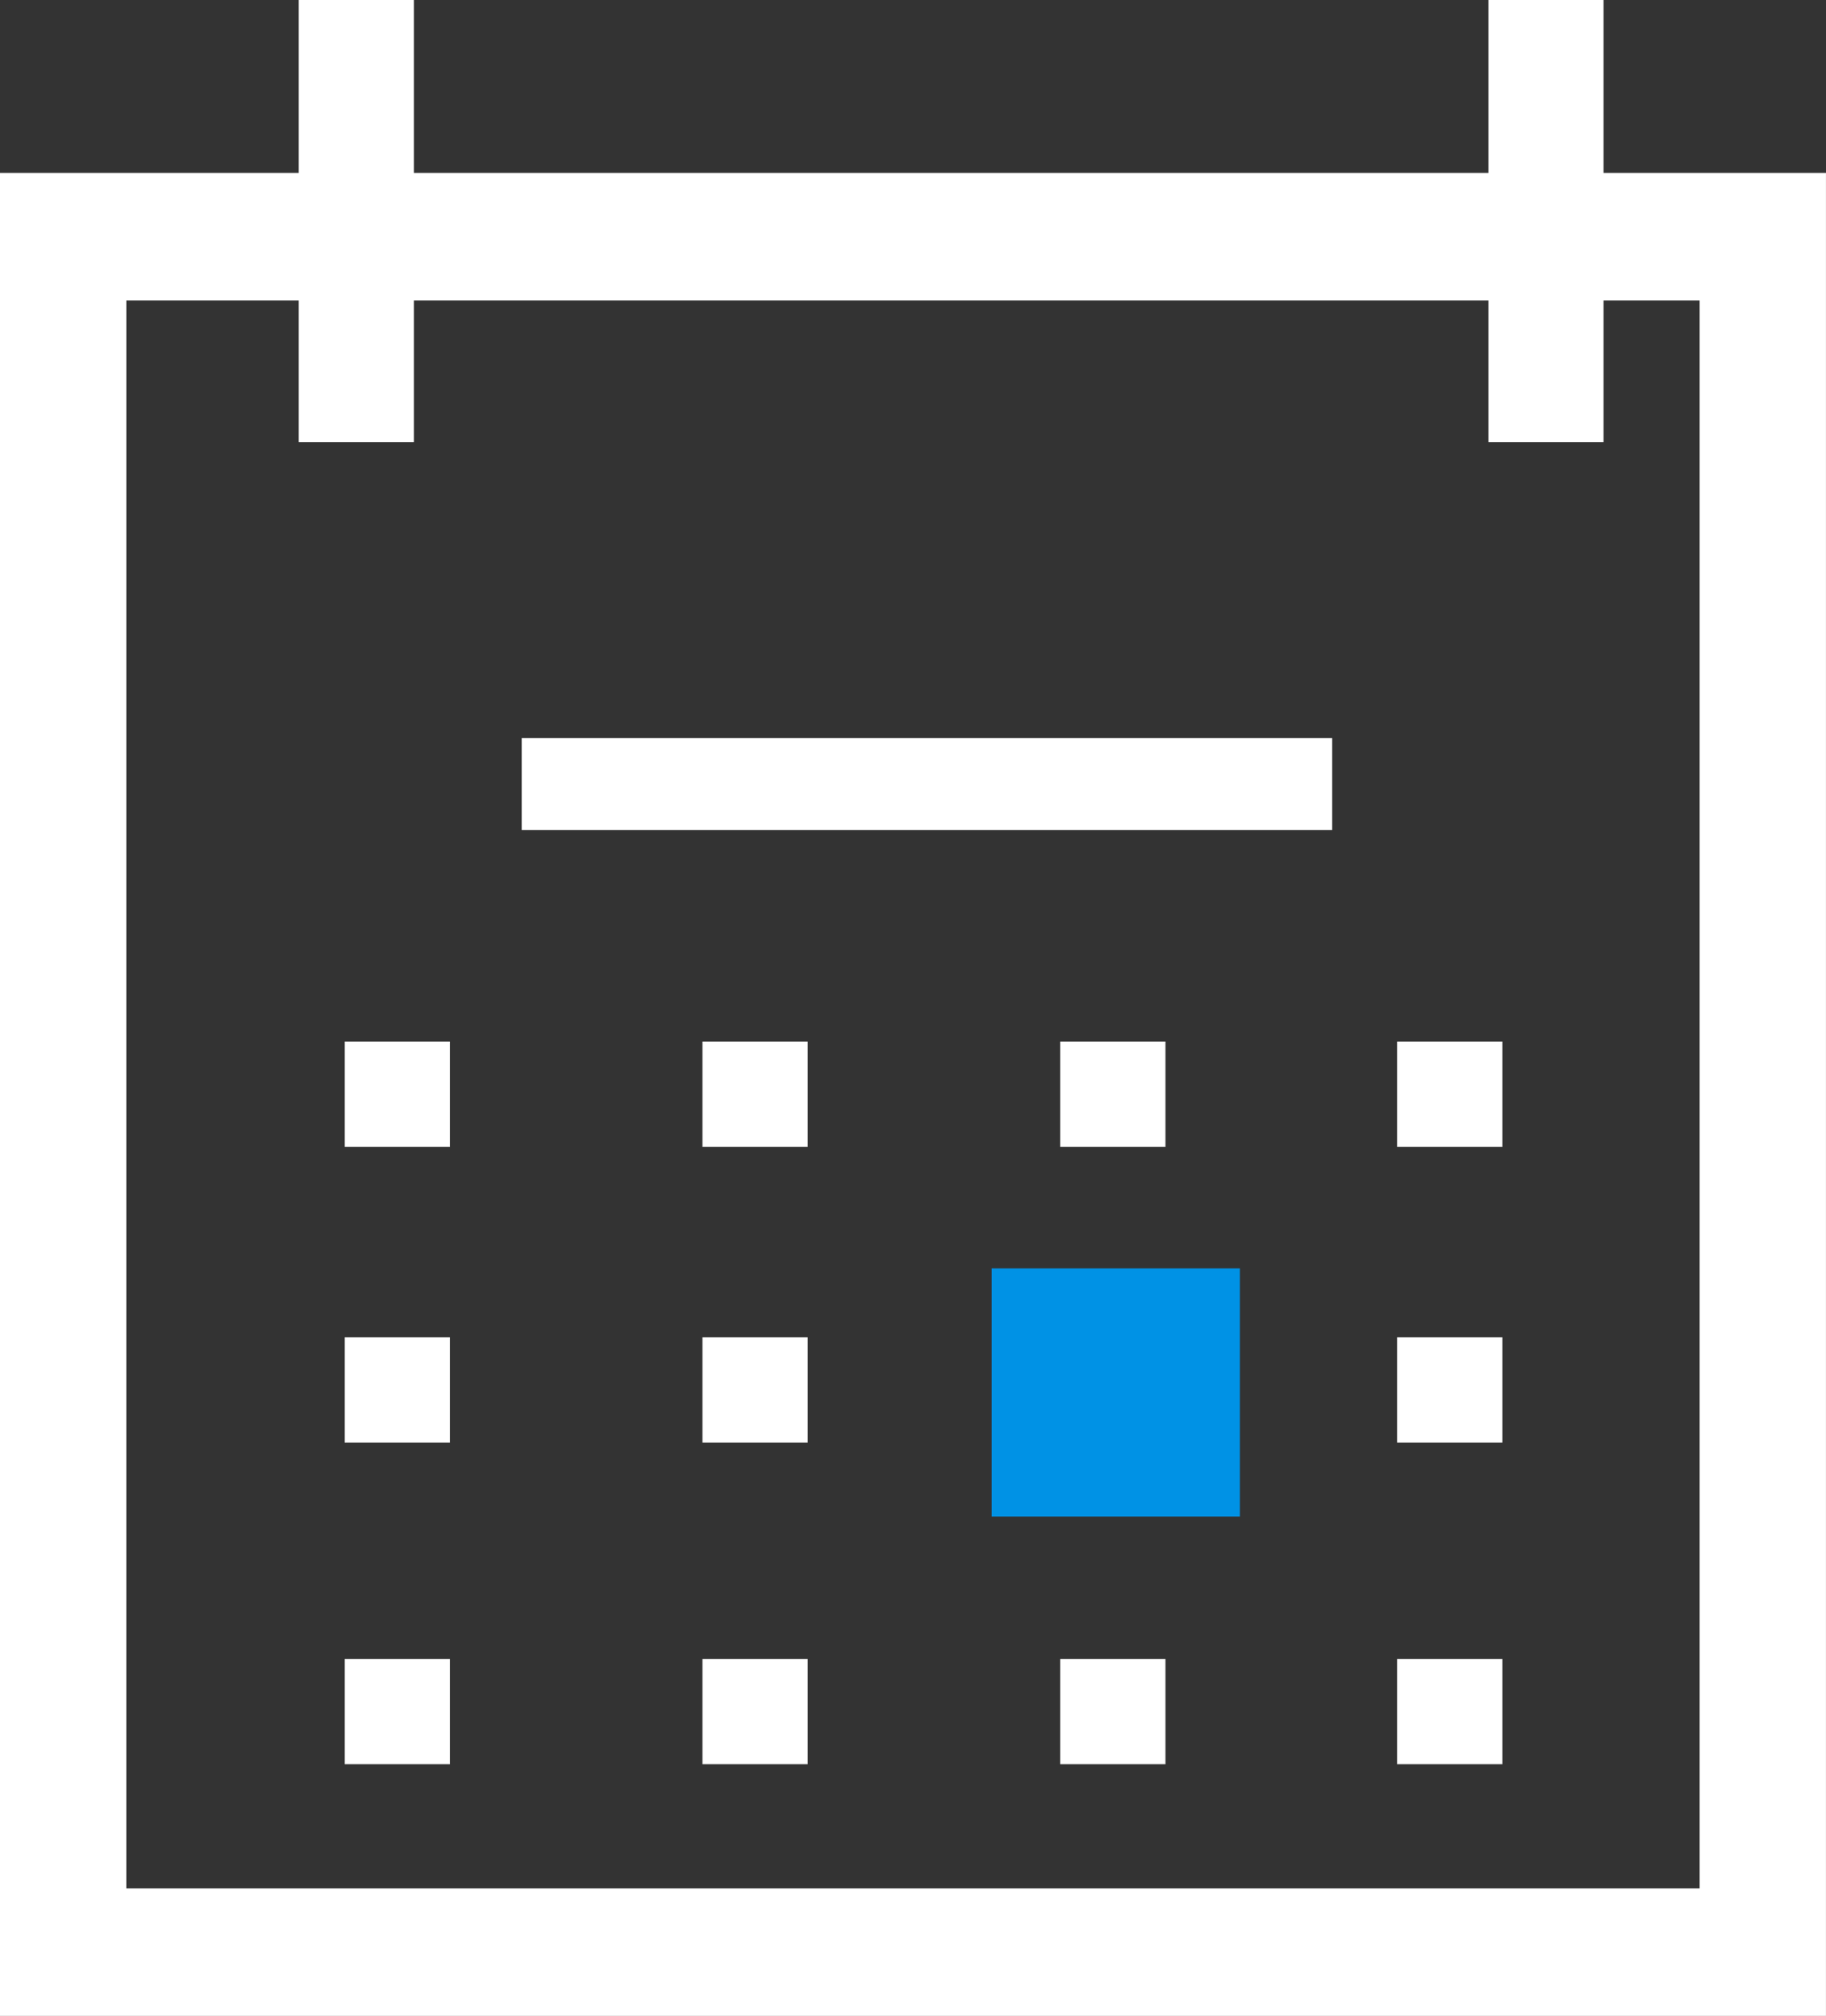
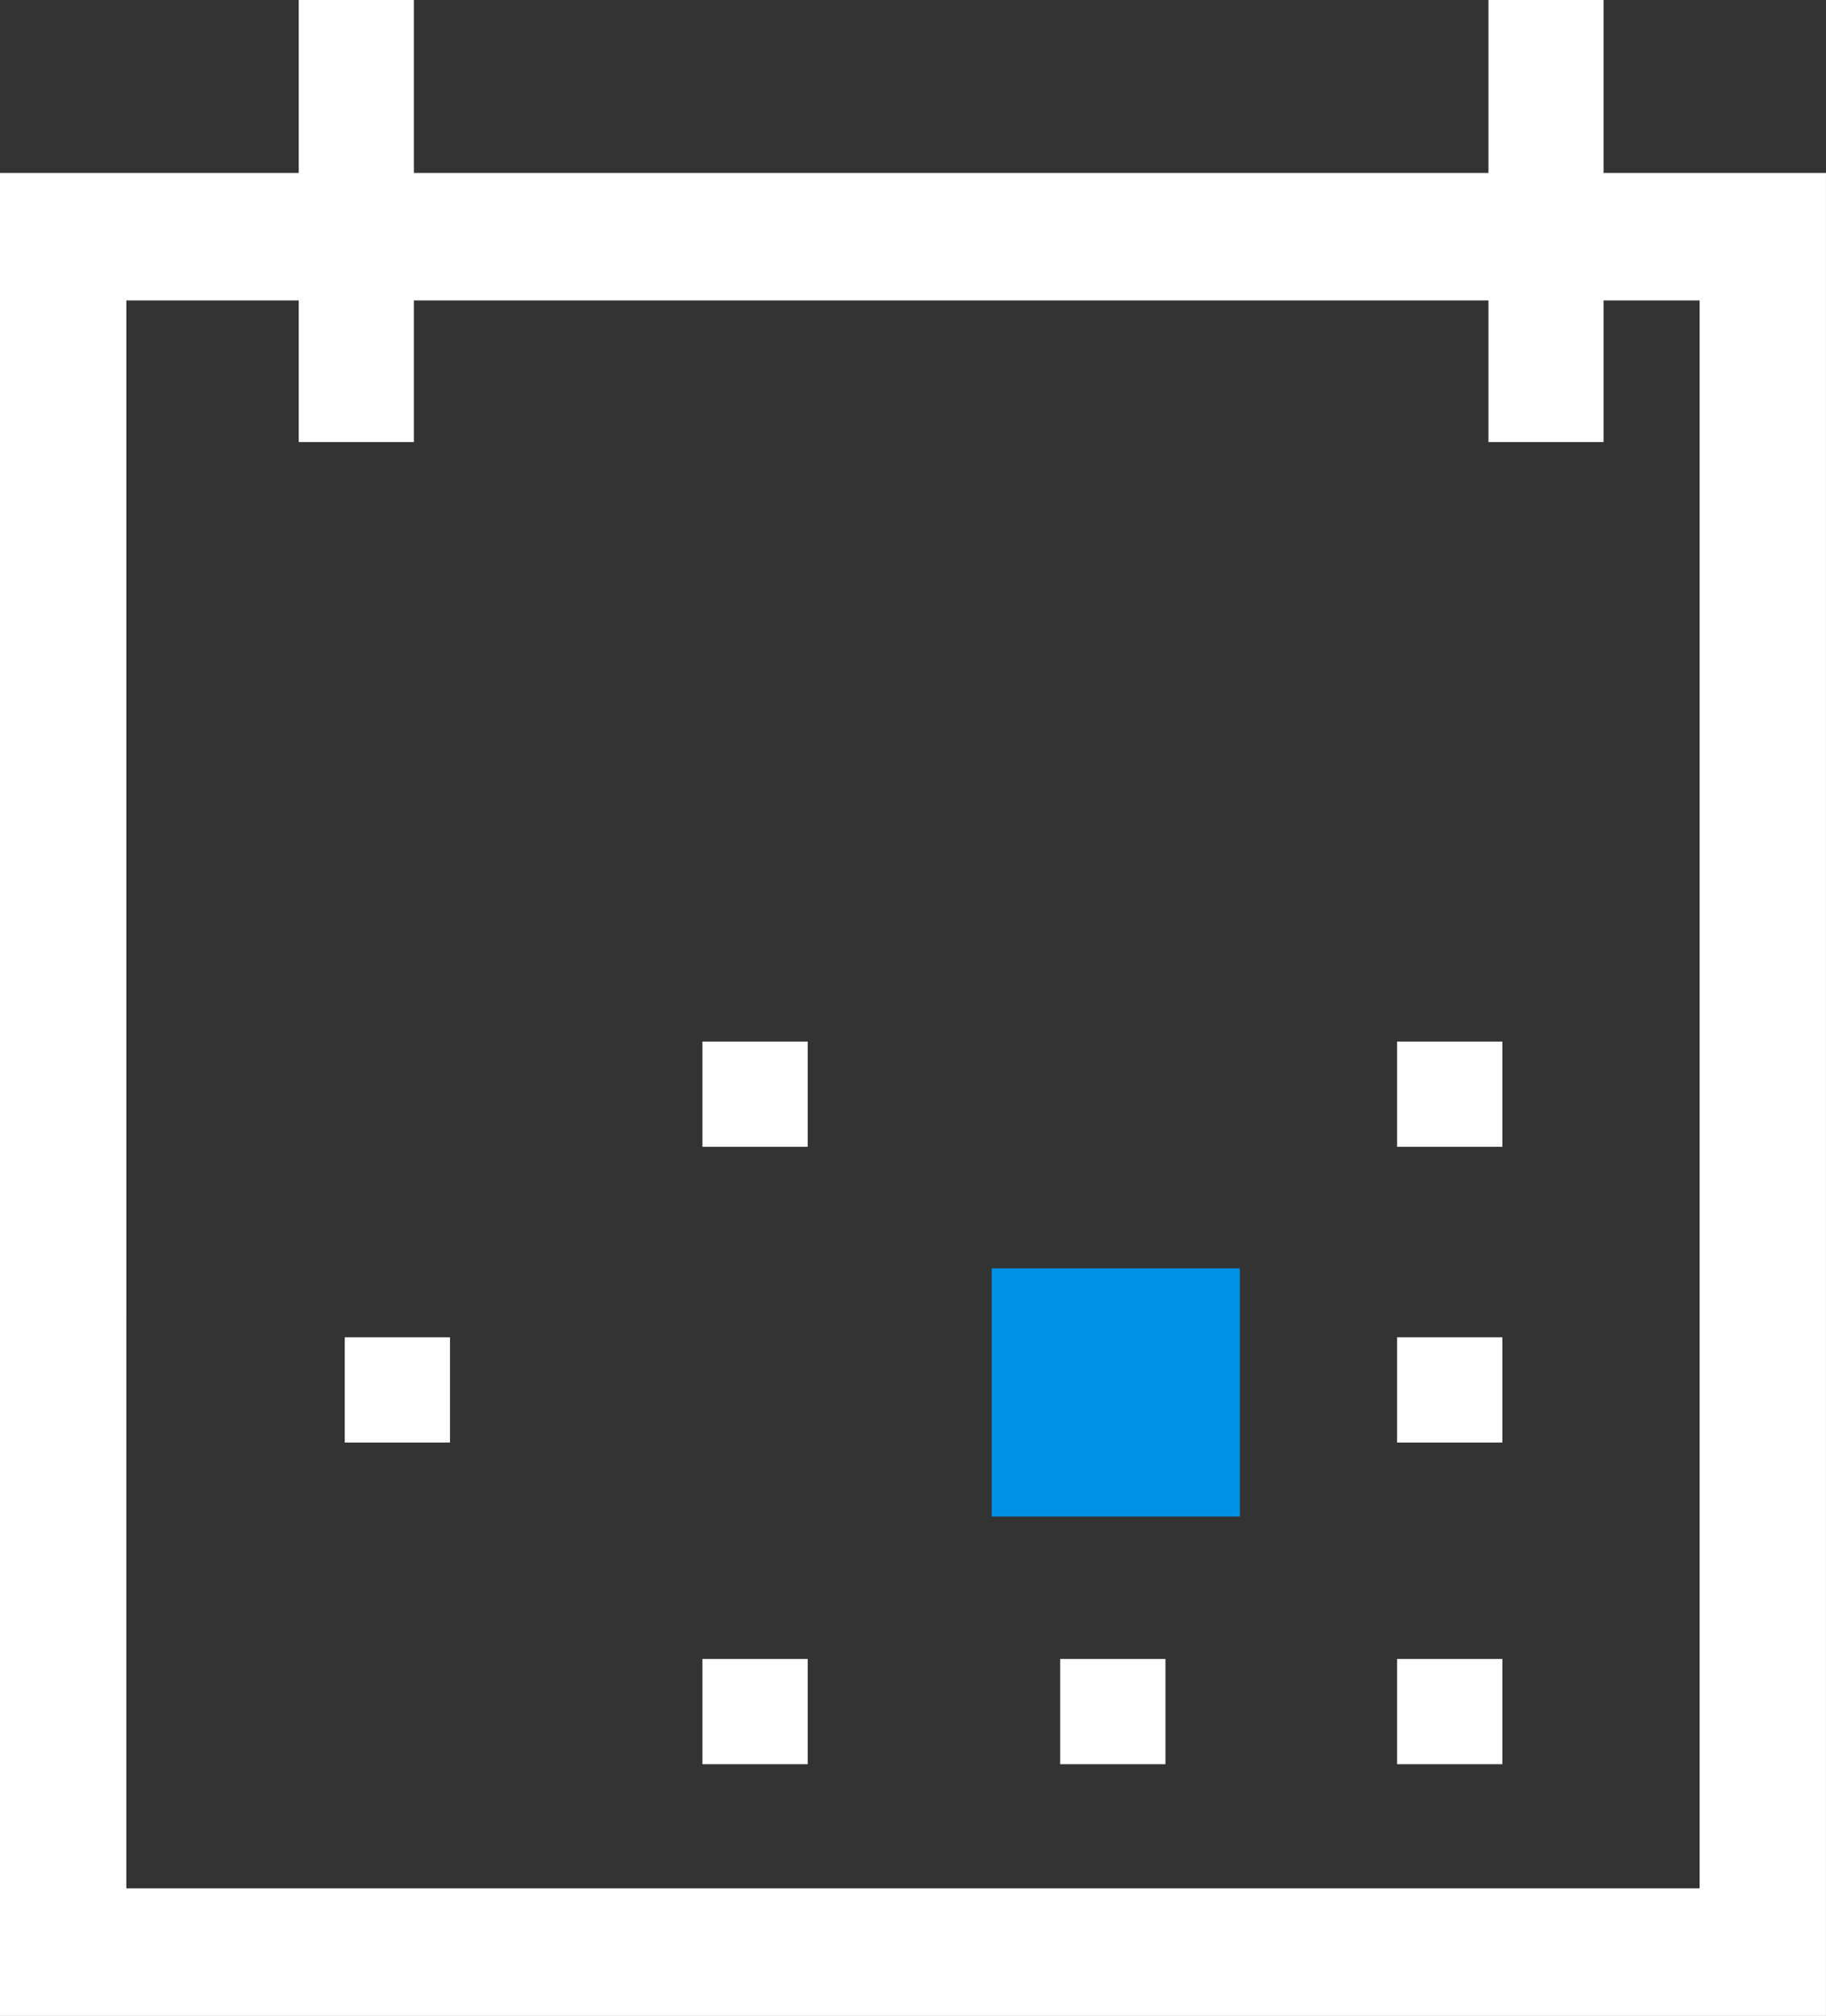
<svg xmlns="http://www.w3.org/2000/svg" width="117.762" height="130" viewBox="0 0 117.762 130">
  <rect x="0" y="0" width="117.762" height="130" fill="#333333" stroke="none" />
  <g id="グループ_738" data-name="グループ 738" transform="translate(-998.906 -9869.699)">
    <rect id="長方形_613" data-name="長方形 613" width="16.004" height="16.004" transform="translate(1062.863 9951.496)" fill="#0092e5" />
    <path id="パス_1985" data-name="パス 1985" d="M482.2,142.4H364.44V23.548H482.2Zm-109.613-8.224H474.051V31.774H372.589Z" transform="translate(634.466 9857.302)" fill="#fff" />
    <rect id="長方形_614" data-name="長方形 614" width="7.426" height="28.508" transform="translate(1018.17 9869.699)" fill="#fff" />
    <rect id="長方形_615" data-name="長方形 615" width="7.426" height="28.508" transform="translate(1094.896 9869.699)" fill="#fff" />
-     <rect id="長方形_616" data-name="長方形 616" width="6.789" height="6.789" transform="translate(1021.138 9936.867)" fill="#fff" />
    <rect id="長方形_617" data-name="長方形 617" width="6.789" height="6.789" transform="translate(1044.208 9936.867)" fill="#fff" />
-     <rect id="長方形_618" data-name="長方形 618" width="6.789" height="6.789" transform="translate(1067.279 9936.867)" fill="#fff" />
    <rect id="長方形_619" data-name="長方形 619" width="6.789" height="6.789" transform="translate(1089.006 9936.867)" fill="#fff" />
    <rect id="長方形_620" data-name="長方形 620" width="6.789" height="6.789" transform="translate(1021.138 9955.937)" fill="#fff" />
-     <rect id="長方形_621" data-name="長方形 621" width="6.789" height="6.789" transform="translate(1044.208 9955.937)" fill="#fff" />
    <rect id="長方形_622" data-name="長方形 622" width="6.789" height="6.789" transform="translate(1089.006 9955.937)" fill="#fff" />
-     <rect id="長方形_623" data-name="長方形 623" width="6.789" height="6.789" transform="translate(1021.138 9976.682)" fill="#fff" />
    <rect id="長方形_624" data-name="長方形 624" width="6.789" height="6.789" transform="translate(1044.208 9976.682)" fill="#fff" />
    <rect id="長方形_625" data-name="長方形 625" width="6.789" height="6.789" transform="translate(1067.279 9976.682)" fill="#fff" />
    <rect id="長方形_626" data-name="長方形 626" width="6.789" height="6.789" transform="translate(1089.006 9976.682)" fill="#fff" />
-     <rect id="長方形_627" data-name="長方形 627" width="52.266" height="5.931" transform="translate(1032.552 9917.291)" fill="#fff" />
  </g>
</svg>